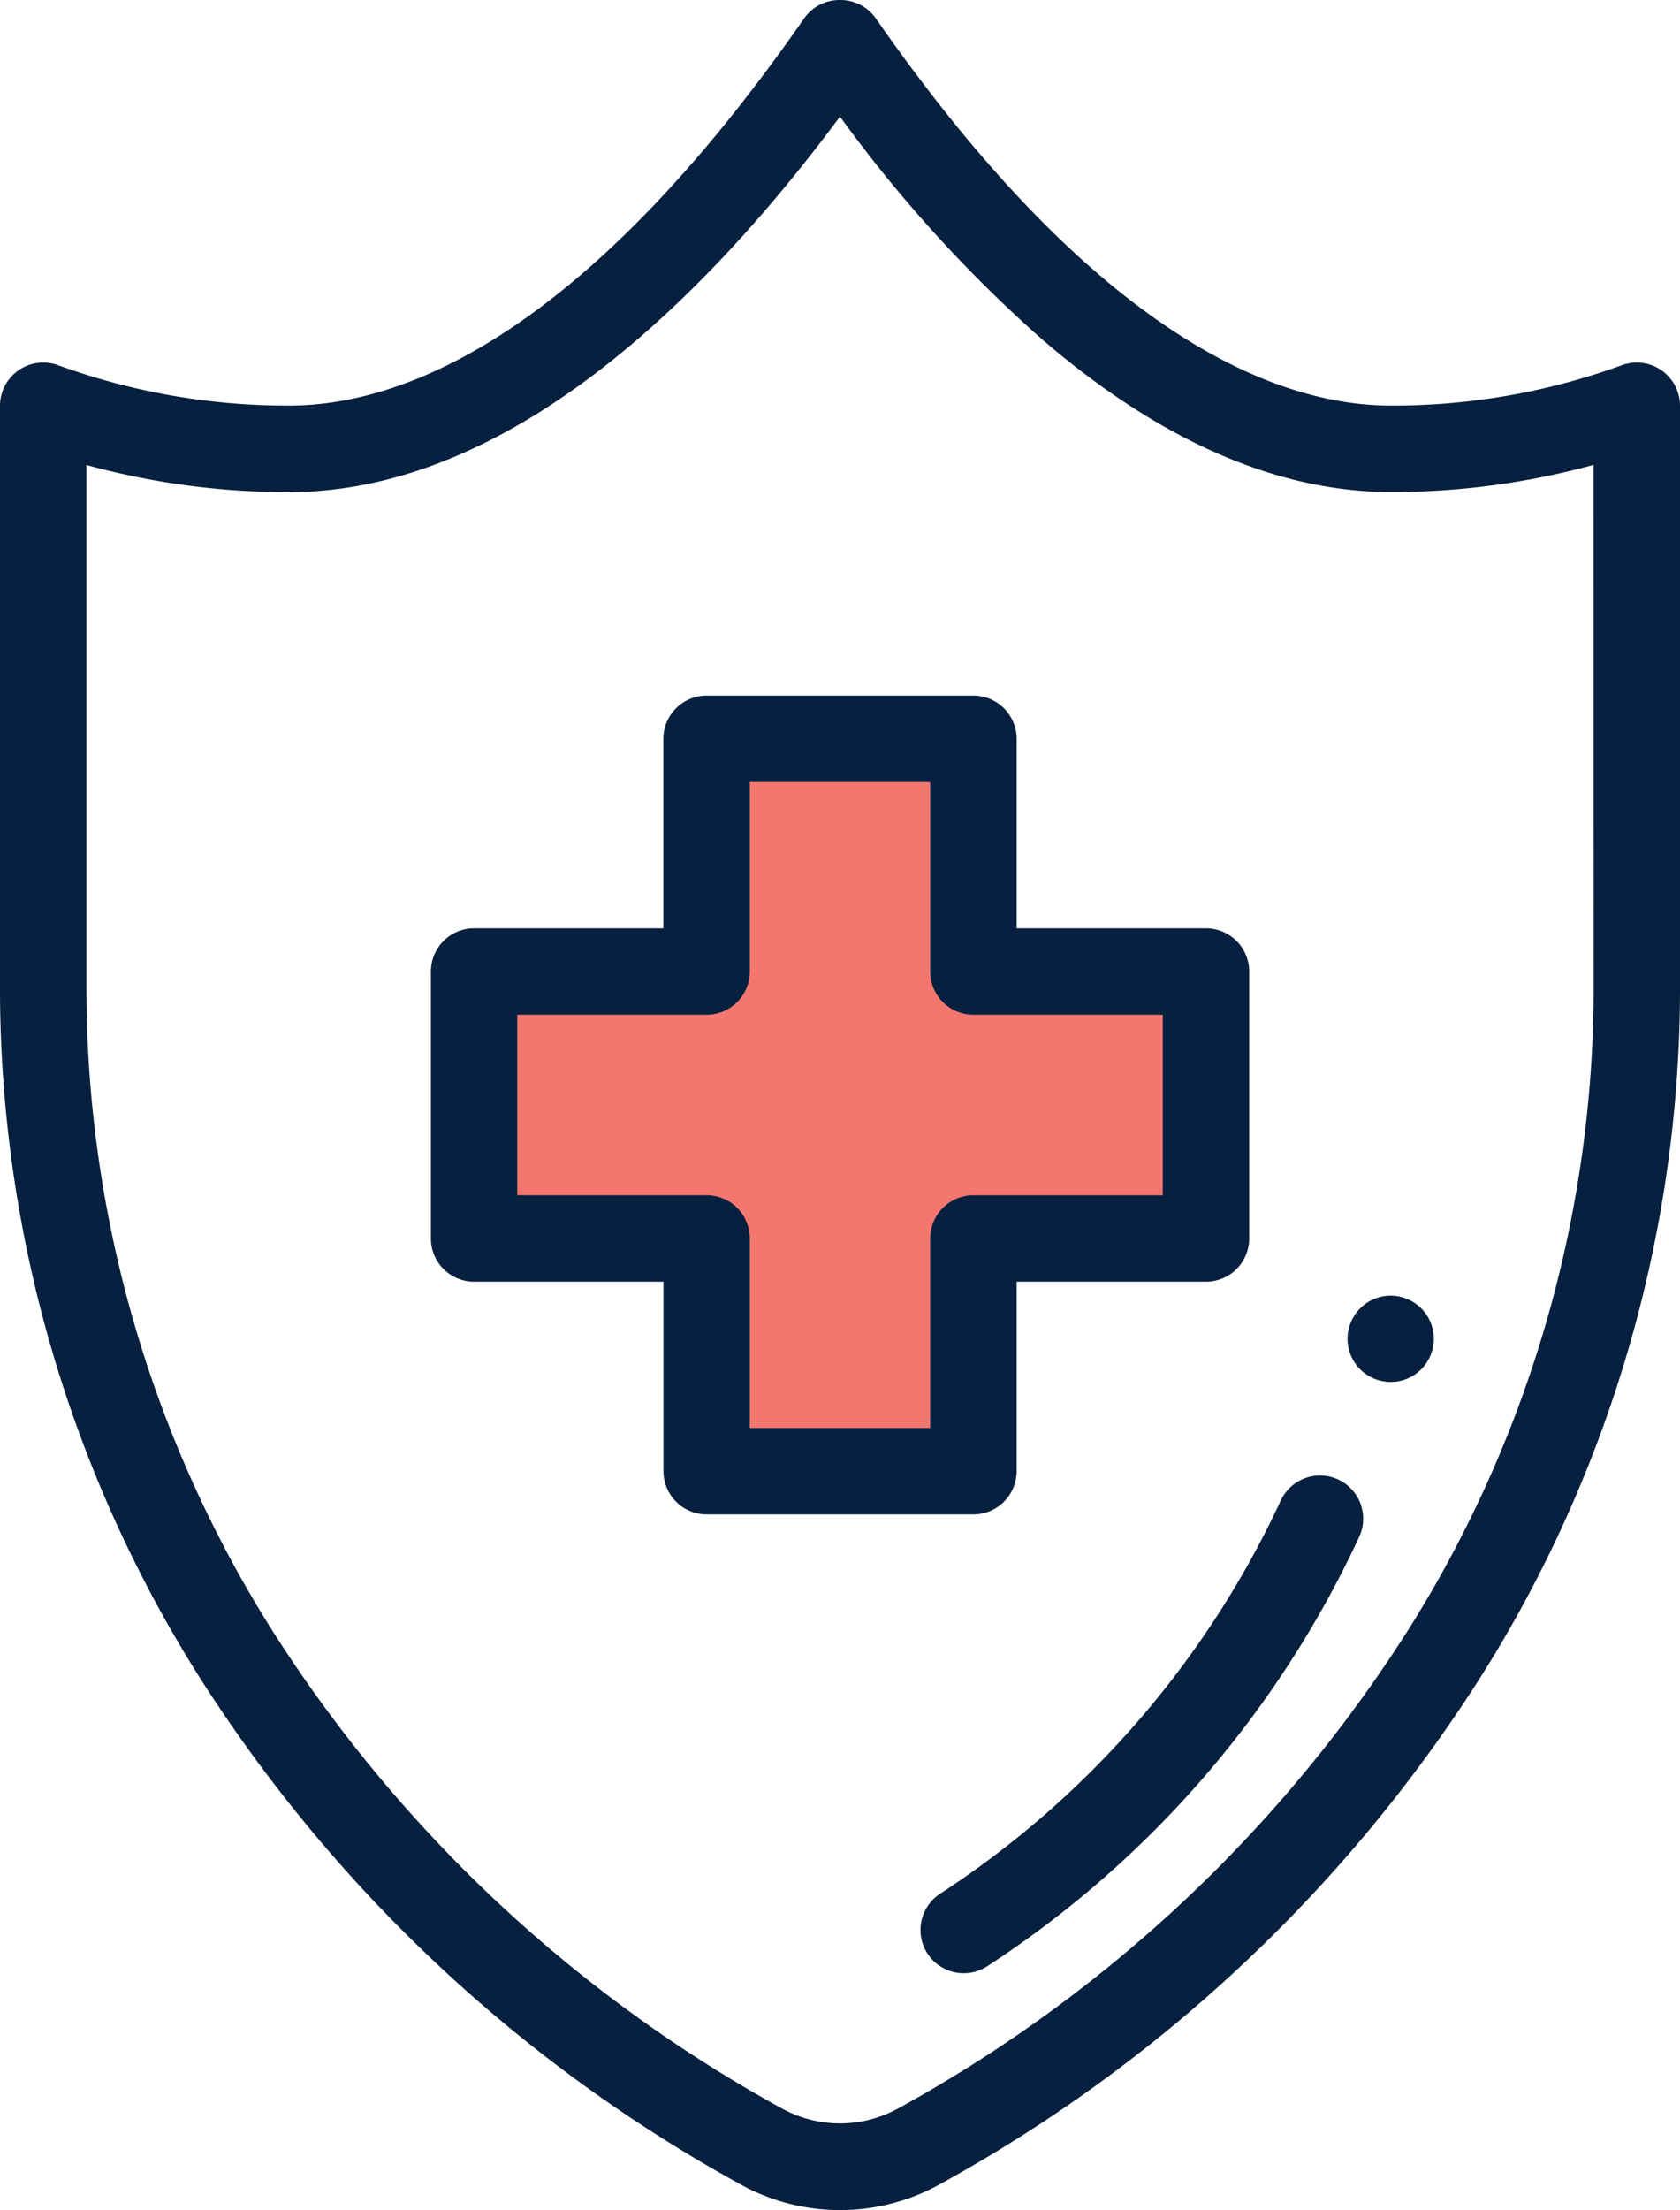
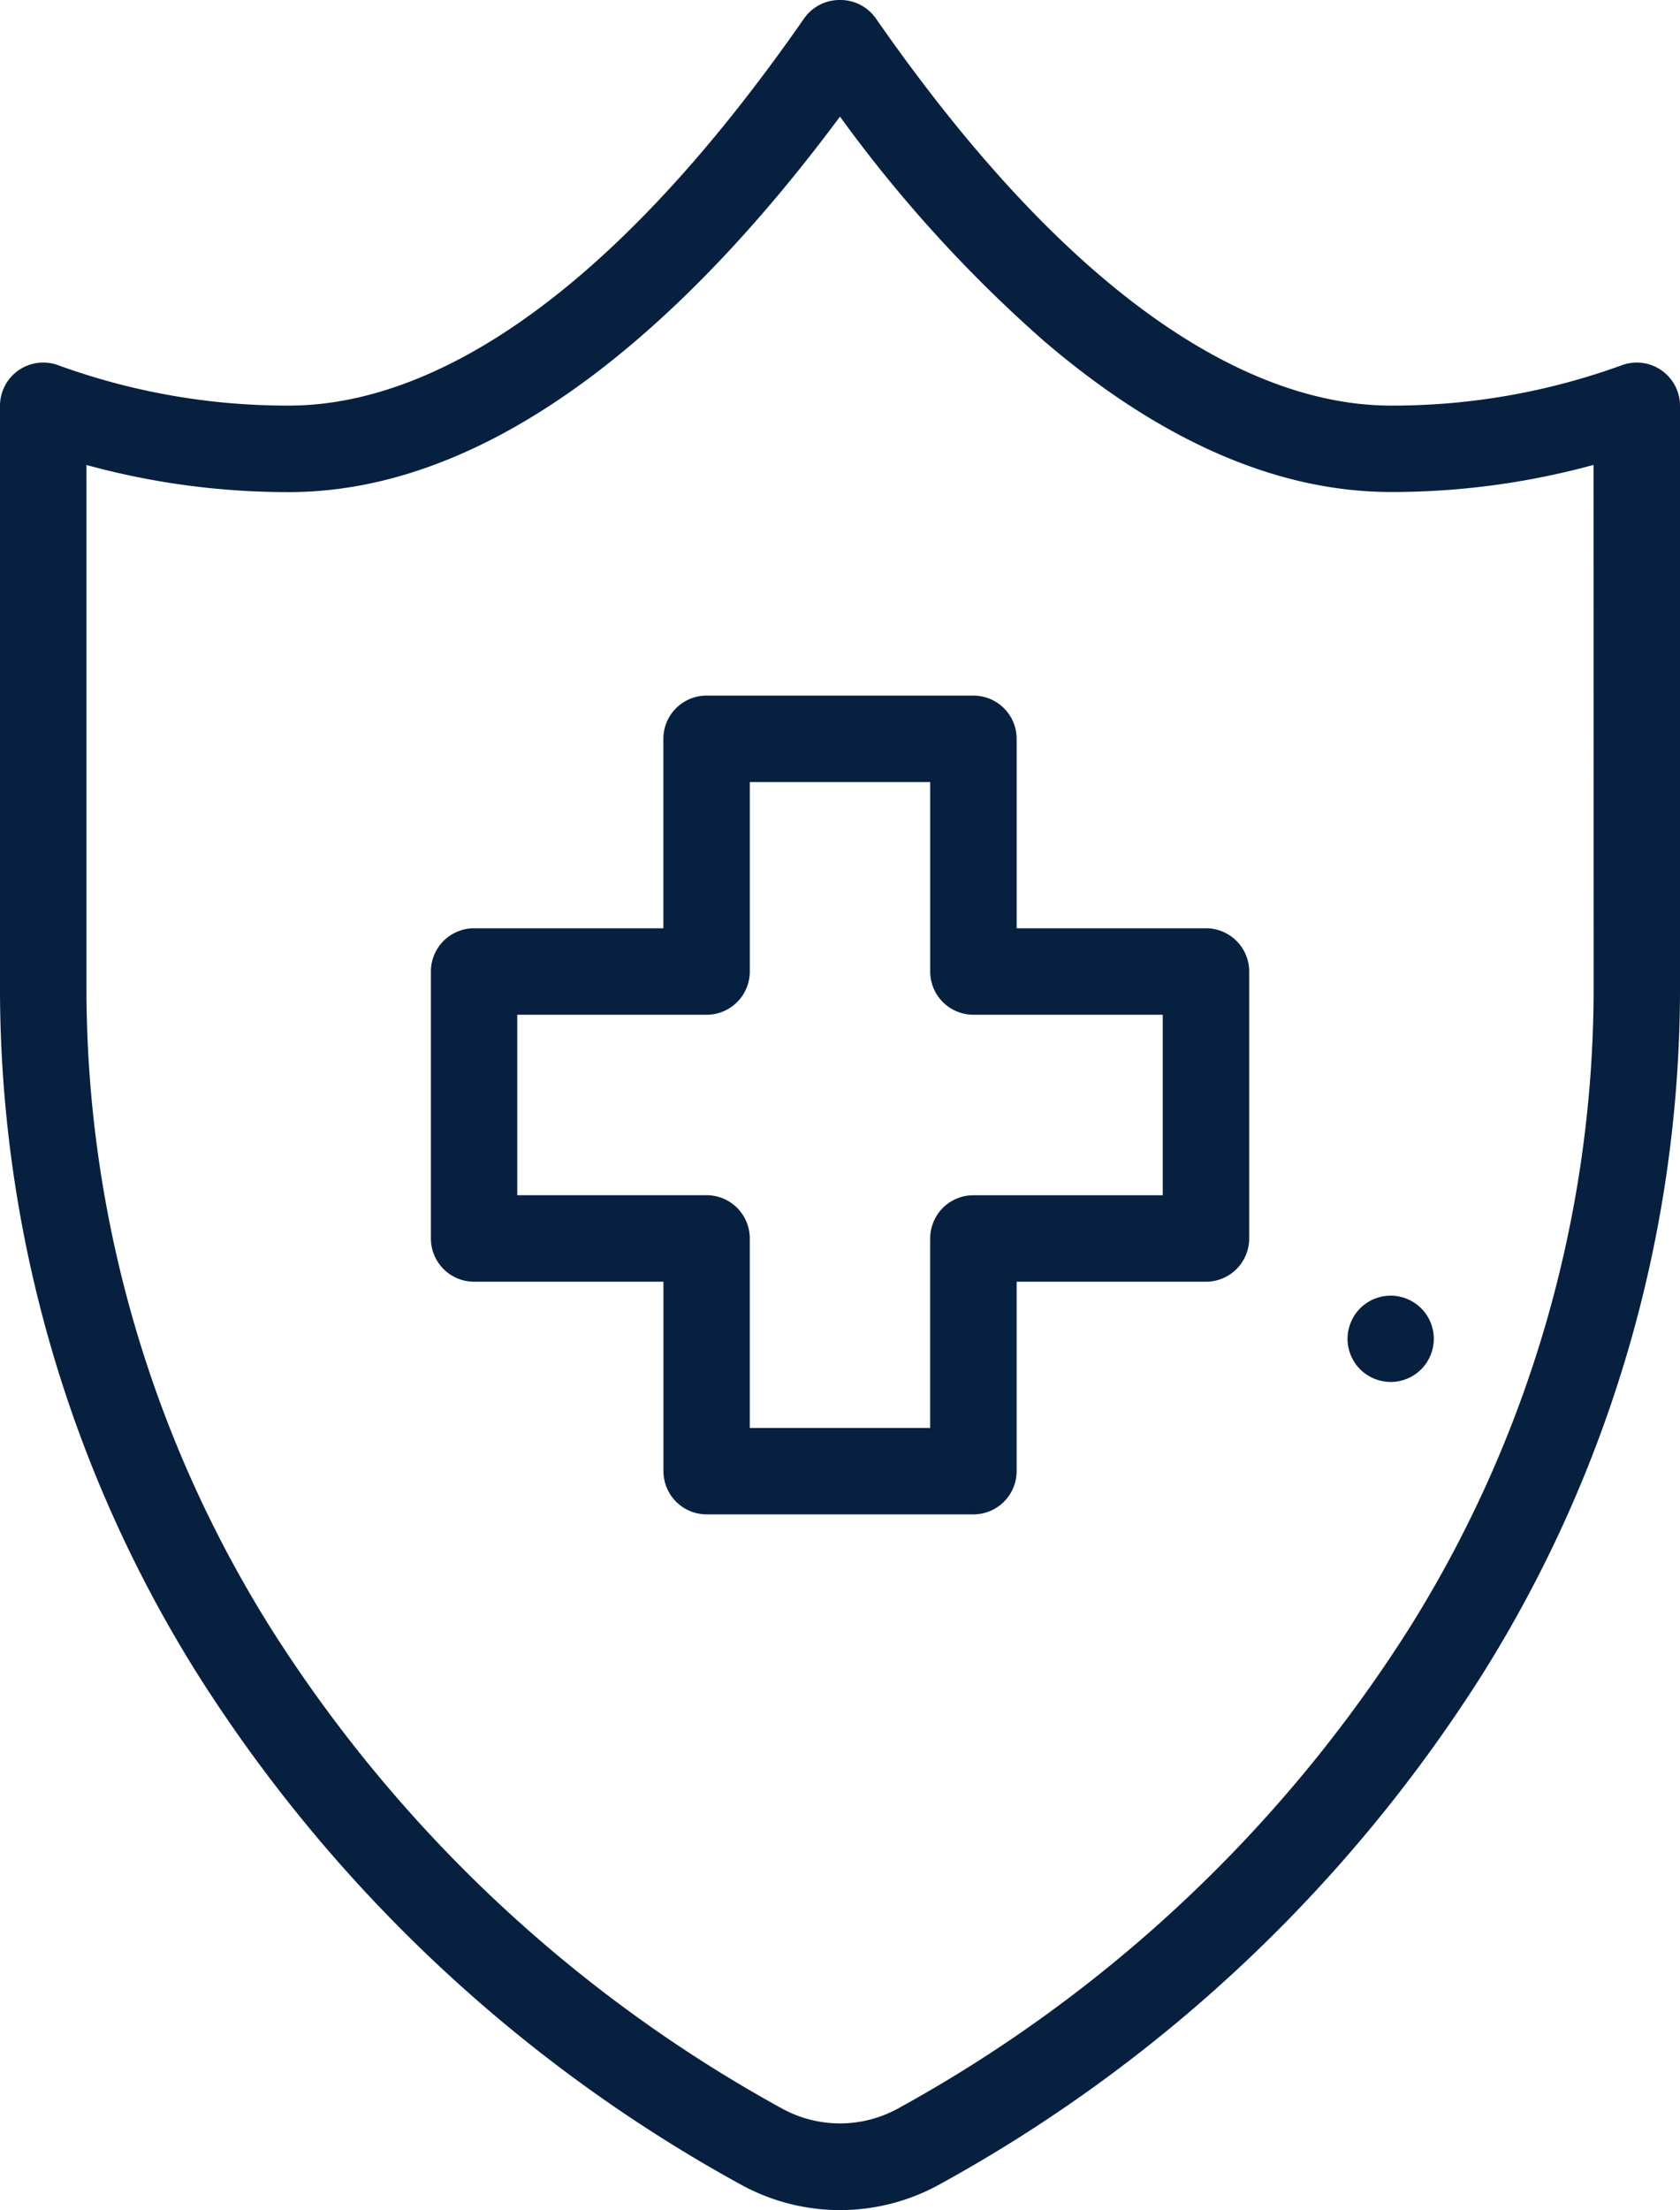
<svg xmlns="http://www.w3.org/2000/svg" width="59.983" height="78.868" viewBox="0 0 59.983 78.868">
  <g id="Group_5927" data-name="Group 5927" transform="translate(-61.301)">
    <g id="Group_5927-2" data-name="Group 5927" transform="translate(78.226 26.365)">
-       <path id="Path_11090" data-name="Path 11090" d="M197.306,179.461H189v-8.3h-9.527v8.3h-8.3v9.527h8.3v8.3H189v-8.3h8.3Z" transform="translate(-171.173 -171.158)" fill="#f3776e" />
-     </g>
+       </g>
    <g id="Group_5928" data-name="Group 5928" transform="translate(61.301 0)">
      <circle id="Ellipse_1145" data-name="Ellipse 1145" cx="1.54" cy="1.54" r="1.54" transform="matrix(0.919, -0.394, 0.394, 0.919, 47.631, 46.968)" fill="#07203f" />
      <path id="Path_11091" data-name="Path 11091" d="M120.625,13.217a1.544,1.544,0,0,0-1.414-.185,23.948,23.948,0,0,1-8.248,1.442c-4,0-10.444-2.4-18.387-13.812A1.544,1.544,0,0,0,91.31,0h-.035a1.543,1.543,0,0,0-1.267.662C82.065,12.078,75.626,14.474,71.622,14.474a23.948,23.948,0,0,1-8.248-1.442,1.543,1.543,0,0,0-2.073,1.45V35.429a46.068,46.068,0,0,0,7.074,24.347A53.258,53.258,0,0,0,87.744,77.954a7.344,7.344,0,0,0,7.1,0A53.26,53.26,0,0,0,114.21,59.776a46.068,46.068,0,0,0,7.074-24.347V14.482A1.543,1.543,0,0,0,120.625,13.217ZM118.2,35.429a42.986,42.986,0,0,1-6.607,22.715A50.168,50.168,0,0,1,93.339,75.257a4.3,4.3,0,0,1-4.094,0A50.166,50.166,0,0,1,70.995,58.144a42.983,42.983,0,0,1-6.607-22.715V16.594a27.221,27.221,0,0,0,7.234.967c7.875,0,14.86-6.923,19.67-13.4a48.787,48.787,0,0,0,7.251,7.98c4.19,3.594,8.369,5.416,12.42,5.416a27.222,27.222,0,0,0,7.234-.967Z" transform="translate(-61.301 0)" fill="#07203f" />
      <path id="Path_11092" data-name="Path 11092" d="M182.07,188.815v-6.76h6.76a1.543,1.543,0,0,0,1.543-1.543v-9.527a1.543,1.543,0,0,0-1.543-1.543h-6.76v-6.76a1.543,1.543,0,0,0-1.543-1.543H171a1.543,1.543,0,0,0-1.543,1.543v6.76H162.7a1.543,1.543,0,0,0-1.543,1.543v9.527a1.543,1.543,0,0,0,1.543,1.543h6.76v6.76A1.543,1.543,0,0,0,171,190.358h9.527A1.543,1.543,0,0,0,182.07,188.815Zm-3.087-8.3v6.76h-6.441v-6.76A1.543,1.543,0,0,0,171,178.968h-6.76v-6.44H171a1.543,1.543,0,0,0,1.543-1.543v-6.76h6.441v6.76a1.543,1.543,0,0,0,1.543,1.543h6.76v6.441h-6.76A1.543,1.543,0,0,0,178.984,180.512Z" transform="translate(-145.772 -136.316)" fill="#07203f" />
-       <path id="Path_11093" data-name="Path 11093" d="M289.576,341.959a1.543,1.543,0,0,0-2.043.768,33.678,33.678,0,0,1-12.168,14.027,1.543,1.543,0,1,0,1.708,2.571A36.758,36.758,0,0,0,290.344,344,1.543,1.543,0,0,0,289.576,341.959Z" transform="translate(-241.81 -289.167)" fill="#07203f" />
    </g>
  </g>
</svg>